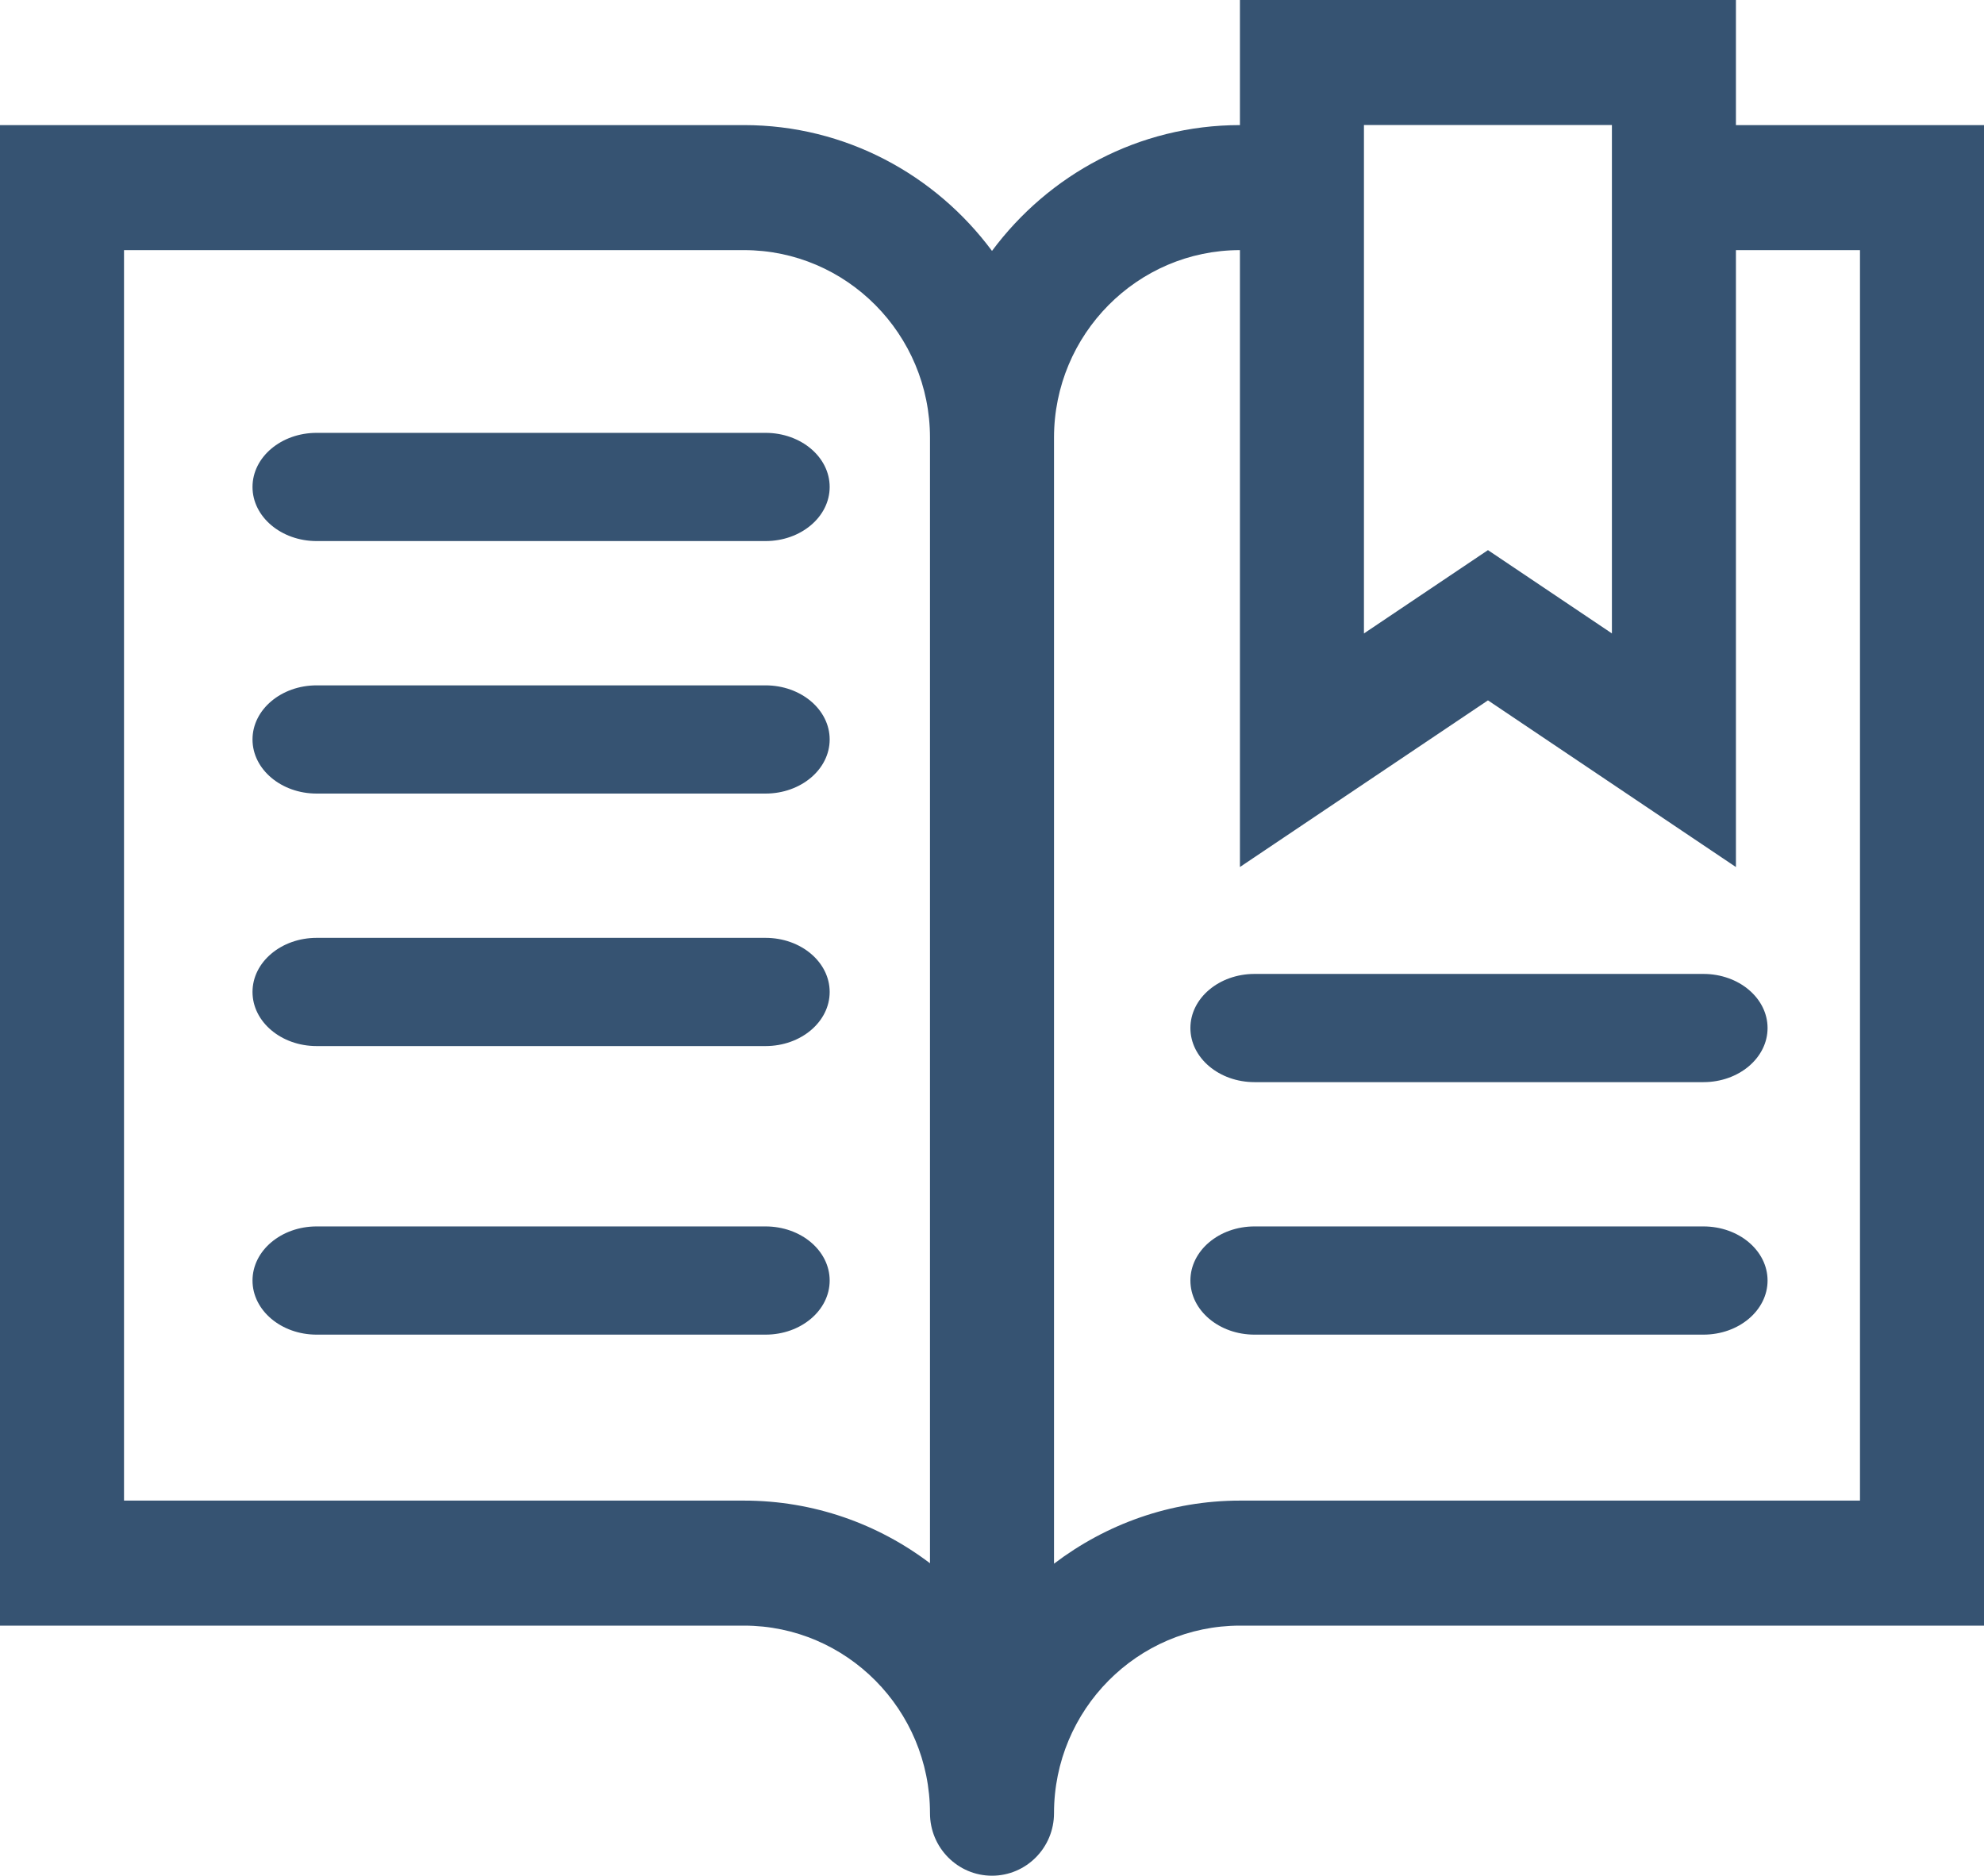
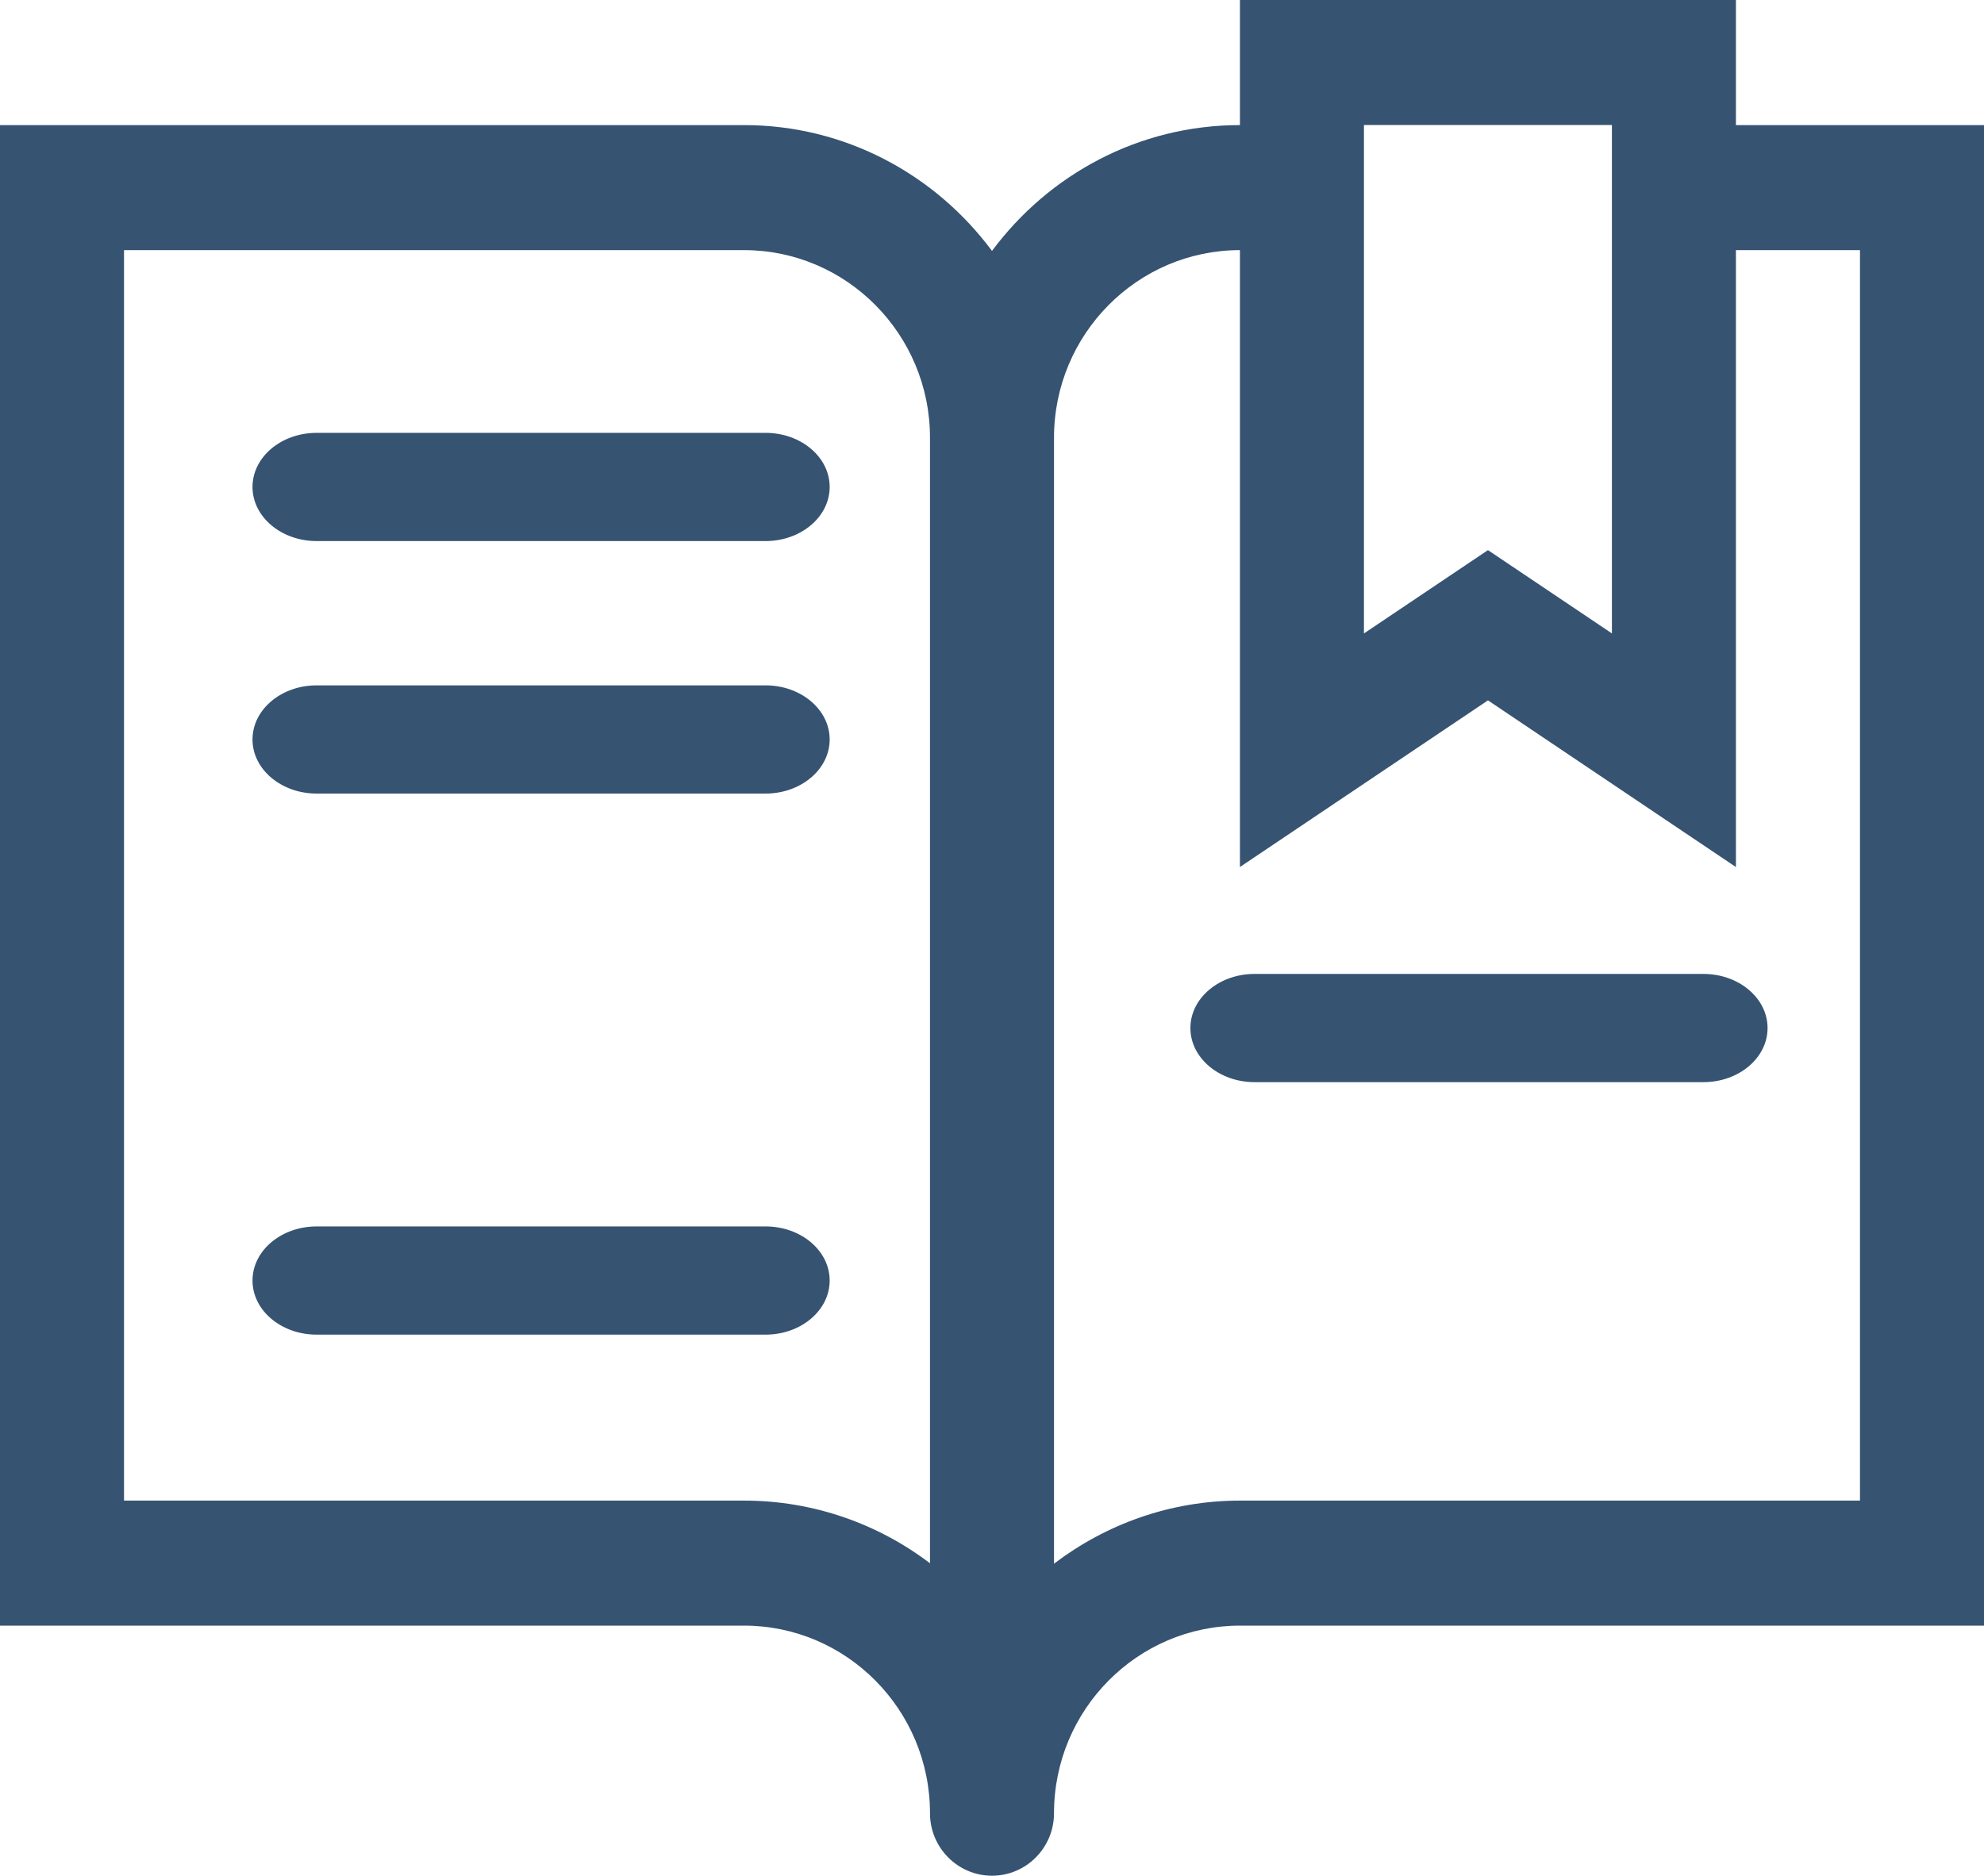
<svg xmlns="http://www.w3.org/2000/svg" width="55px" height="52px" viewBox="0 0 55 52" version="1.1">
  <title>Conferences</title>
  <desc>Created with Sketch.</desc>
  <defs />
  <g id="Assets" stroke="none" stroke-width="1" fill="none" fill-rule="evenodd">
    <g id="Artboard" transform="translate(-242, -135)" fill="#365372">
      <g id="Symbols" transform="translate(242, 135)">
        <path d="M51.562,6.934 L48.123,6.934 L48.123,24.037 L41.249,19.416 L34.373,24.036 L34.373,6.934 C31.531,6.935 29.219,9.267 29.219,12.134 L29.219,43.35 C30.657,42.257 32.439,41.601 34.375,41.601 L51.562,41.601 L51.562,6.934 Z M20.625,41.601 C22.558,41.601 24.344,42.248 25.781,43.338 L25.781,12.134 C25.781,9.267 23.468,6.934 20.625,6.934 L3.438,6.934 L3.438,41.601 L20.625,41.601 Z M44.685,3.466 L37.811,3.466 L37.811,5.193 C37.811,5.196 37.811,5.198 37.811,5.201 C37.811,5.204 37.811,5.206 37.811,5.209 L37.811,17.561 L41.249,15.251 L44.685,17.56 L44.685,3.466 Z M48.123,0 L48.123,3.468 L55,3.468 L55,45.067 L34.375,45.067 C31.532,45.067 29.219,47.4 29.219,50.267 C29.219,51.224 28.449,52 27.5,52 C26.551,52 25.781,51.224 25.781,50.267 C25.781,47.4 23.468,45.067 20.625,45.067 L0,45.067 L0,3.468 L20.625,3.468 C23.437,3.468 25.931,4.843 27.5,6.956 C29.069,4.844 31.562,3.468 34.373,3.468 L34.373,0 L48.123,0 Z" id="Fill-32" />
        <path d="M21.222,19 L8.778,19 C7.796,19 7,19.672 7,20.5 C7,21.328 7.796,22 8.778,22 L21.222,22 C22.204,22 23,21.328 23,20.5 C23,19.672 22.204,19 21.222,19" id="Fill-34" />
        <path d="M21.222,12 L8.778,12 C7.796,12 7,12.671 7,13.5 C7,14.328 7.796,15 8.778,15 L21.222,15 C22.204,15 23,14.328 23,13.5 C23,12.671 22.204,12 21.222,12" id="Fill-36" />
-         <path d="M21.222,26 L8.778,26 C7.796,26 7,26.672 7,27.5 C7,28.328 7.796,29 8.778,29 L21.222,29 C22.204,29 23,28.328 23,27.5 C23,26.672 22.204,26 21.222,26" id="Fill-38" />
        <path d="M21.222,34 L8.778,34 C7.796,34 7,34.671 7,35.5 C7,36.328 7.796,37 8.778,37 L21.222,37 C22.204,37 23,36.328 23,35.5 C23,34.671 22.204,34 21.222,34" id="Fill-40" />
        <path d="M47.222,27 L34.778,27 C33.796,27 33,27.671 33,28.5 C33,29.328 33.796,30 34.778,30 L47.222,30 C48.204,30 49,29.328 49,28.5 C49,27.671 48.204,27 47.222,27" id="Fill-42" />
-         <path d="M47.222,34 L34.778,34 C33.796,34 33,34.671 33,35.5 C33,36.328 33.796,37 34.778,37 L47.222,37 C48.204,37 49,36.328 49,35.5 C49,34.671 48.204,34 47.222,34" id="Fill-44" />
      </g>
    </g>
  </g>
</svg>